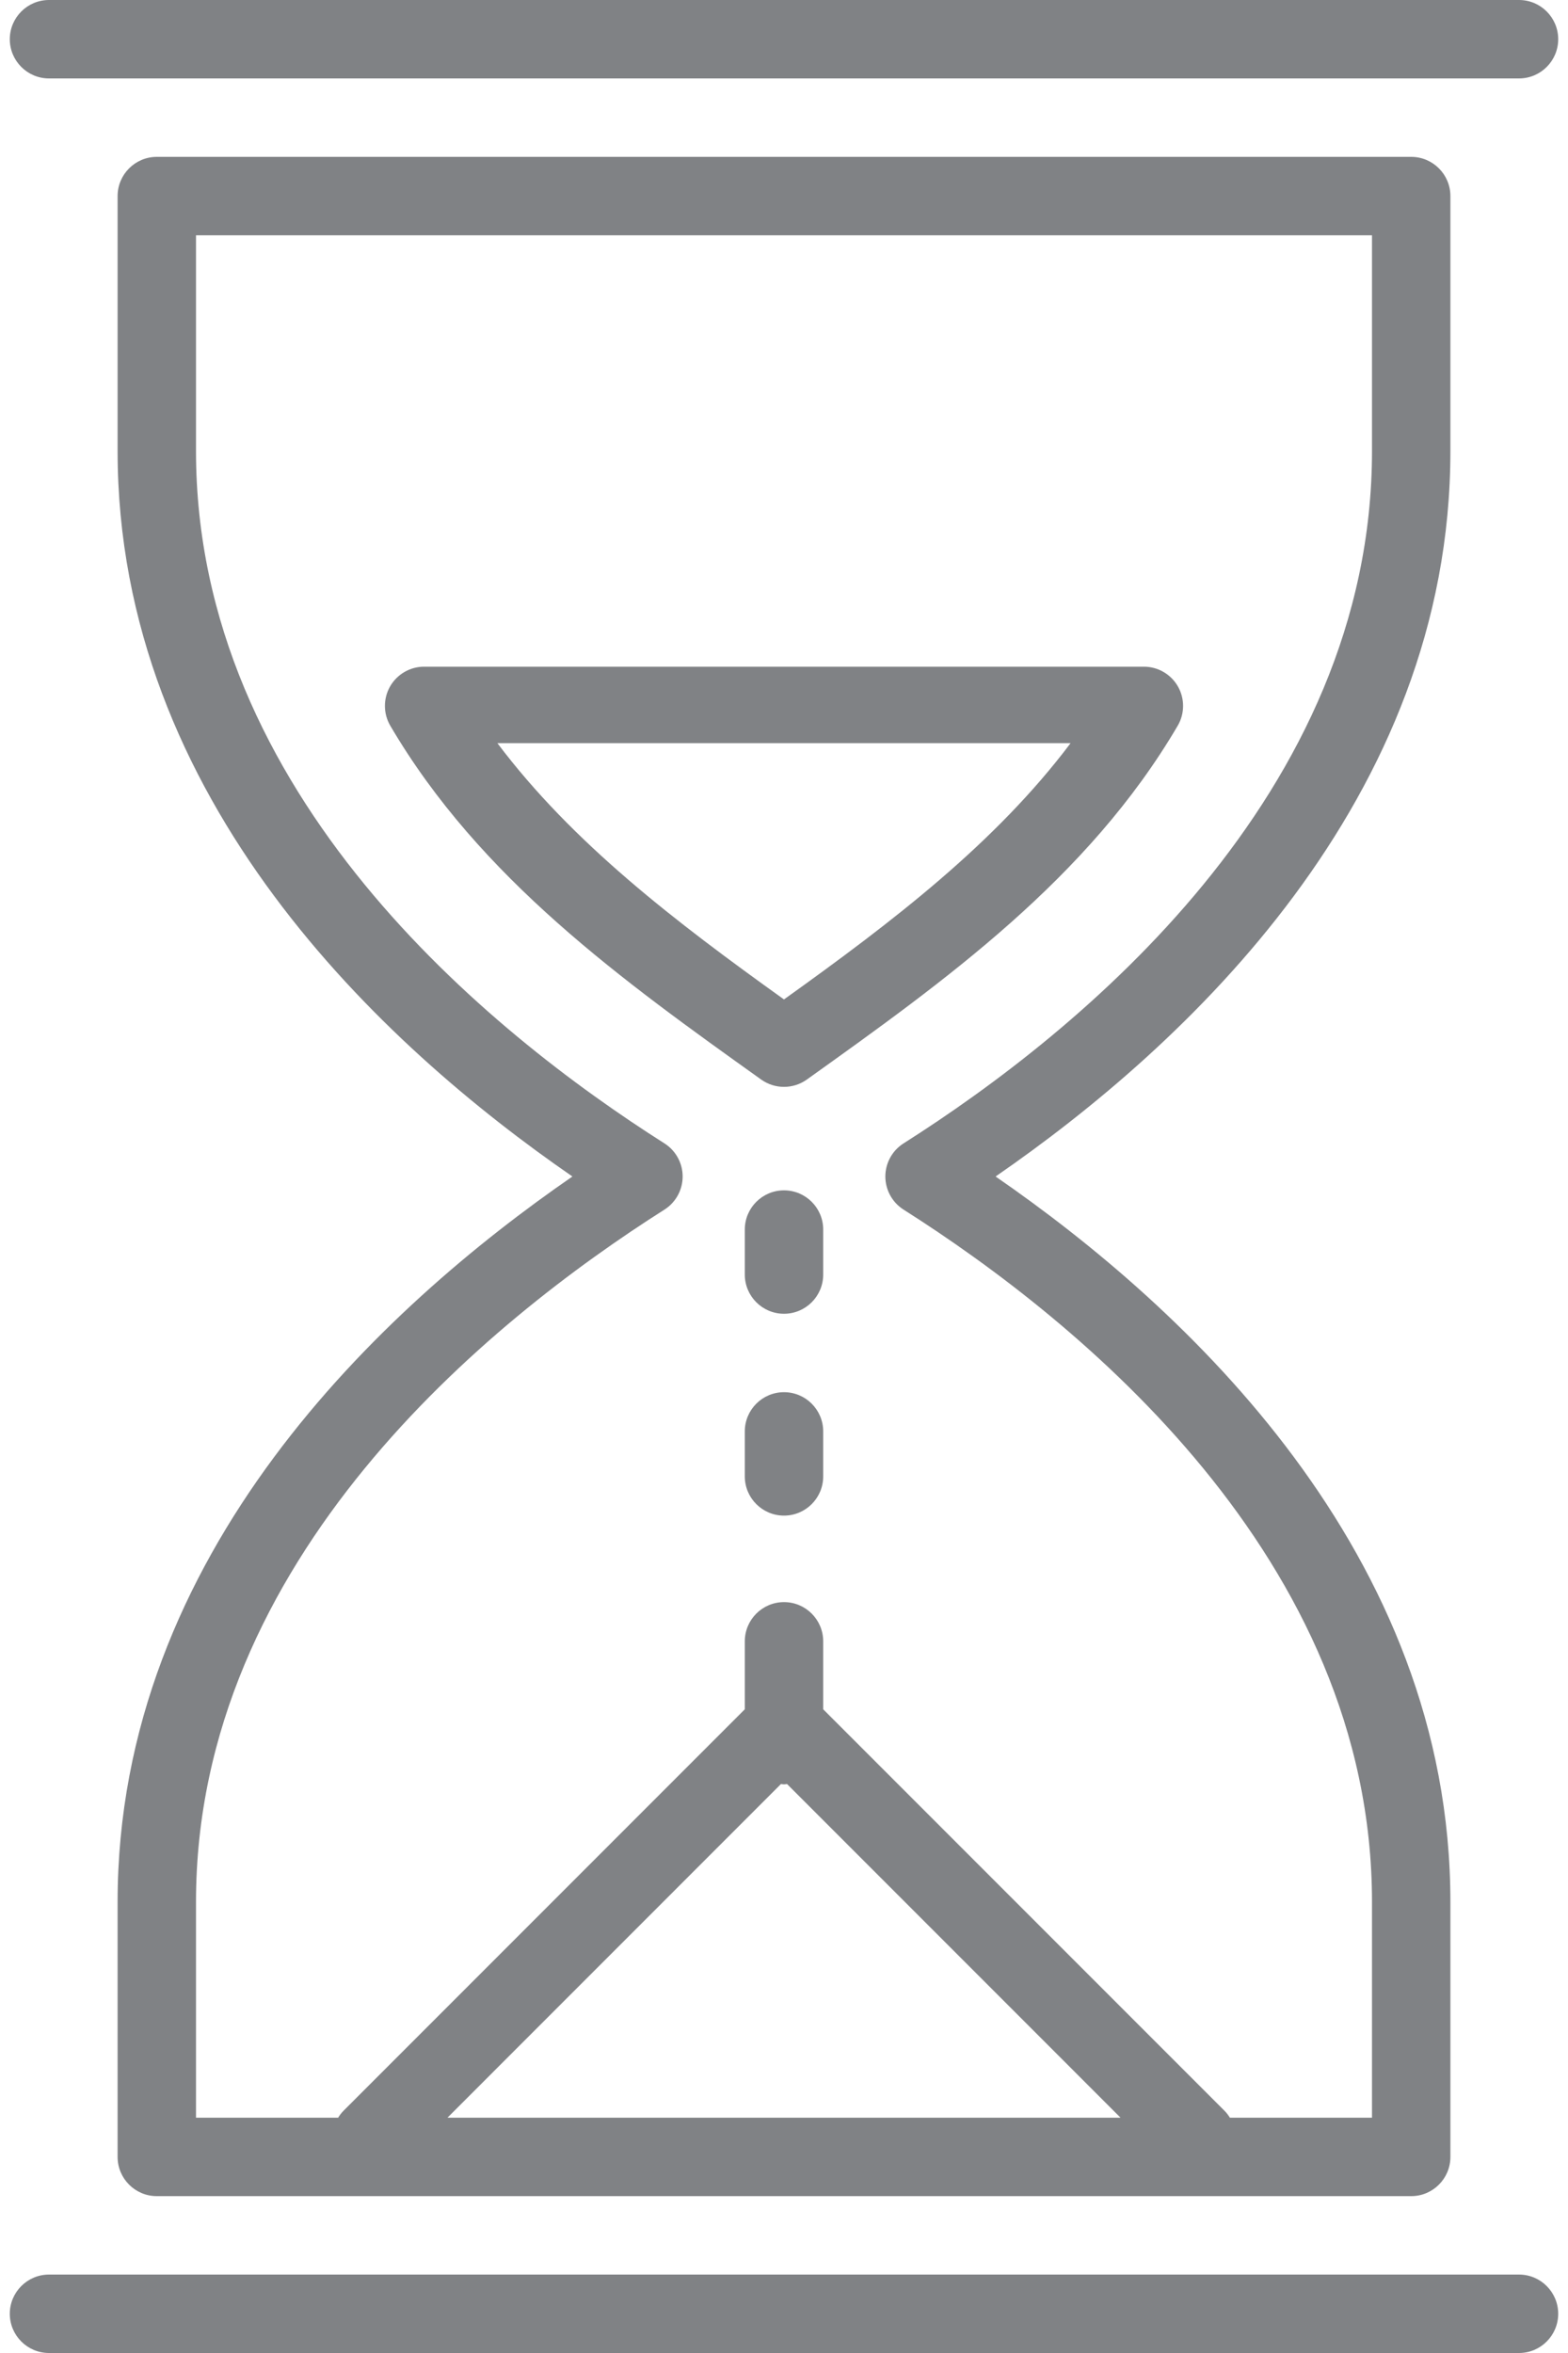
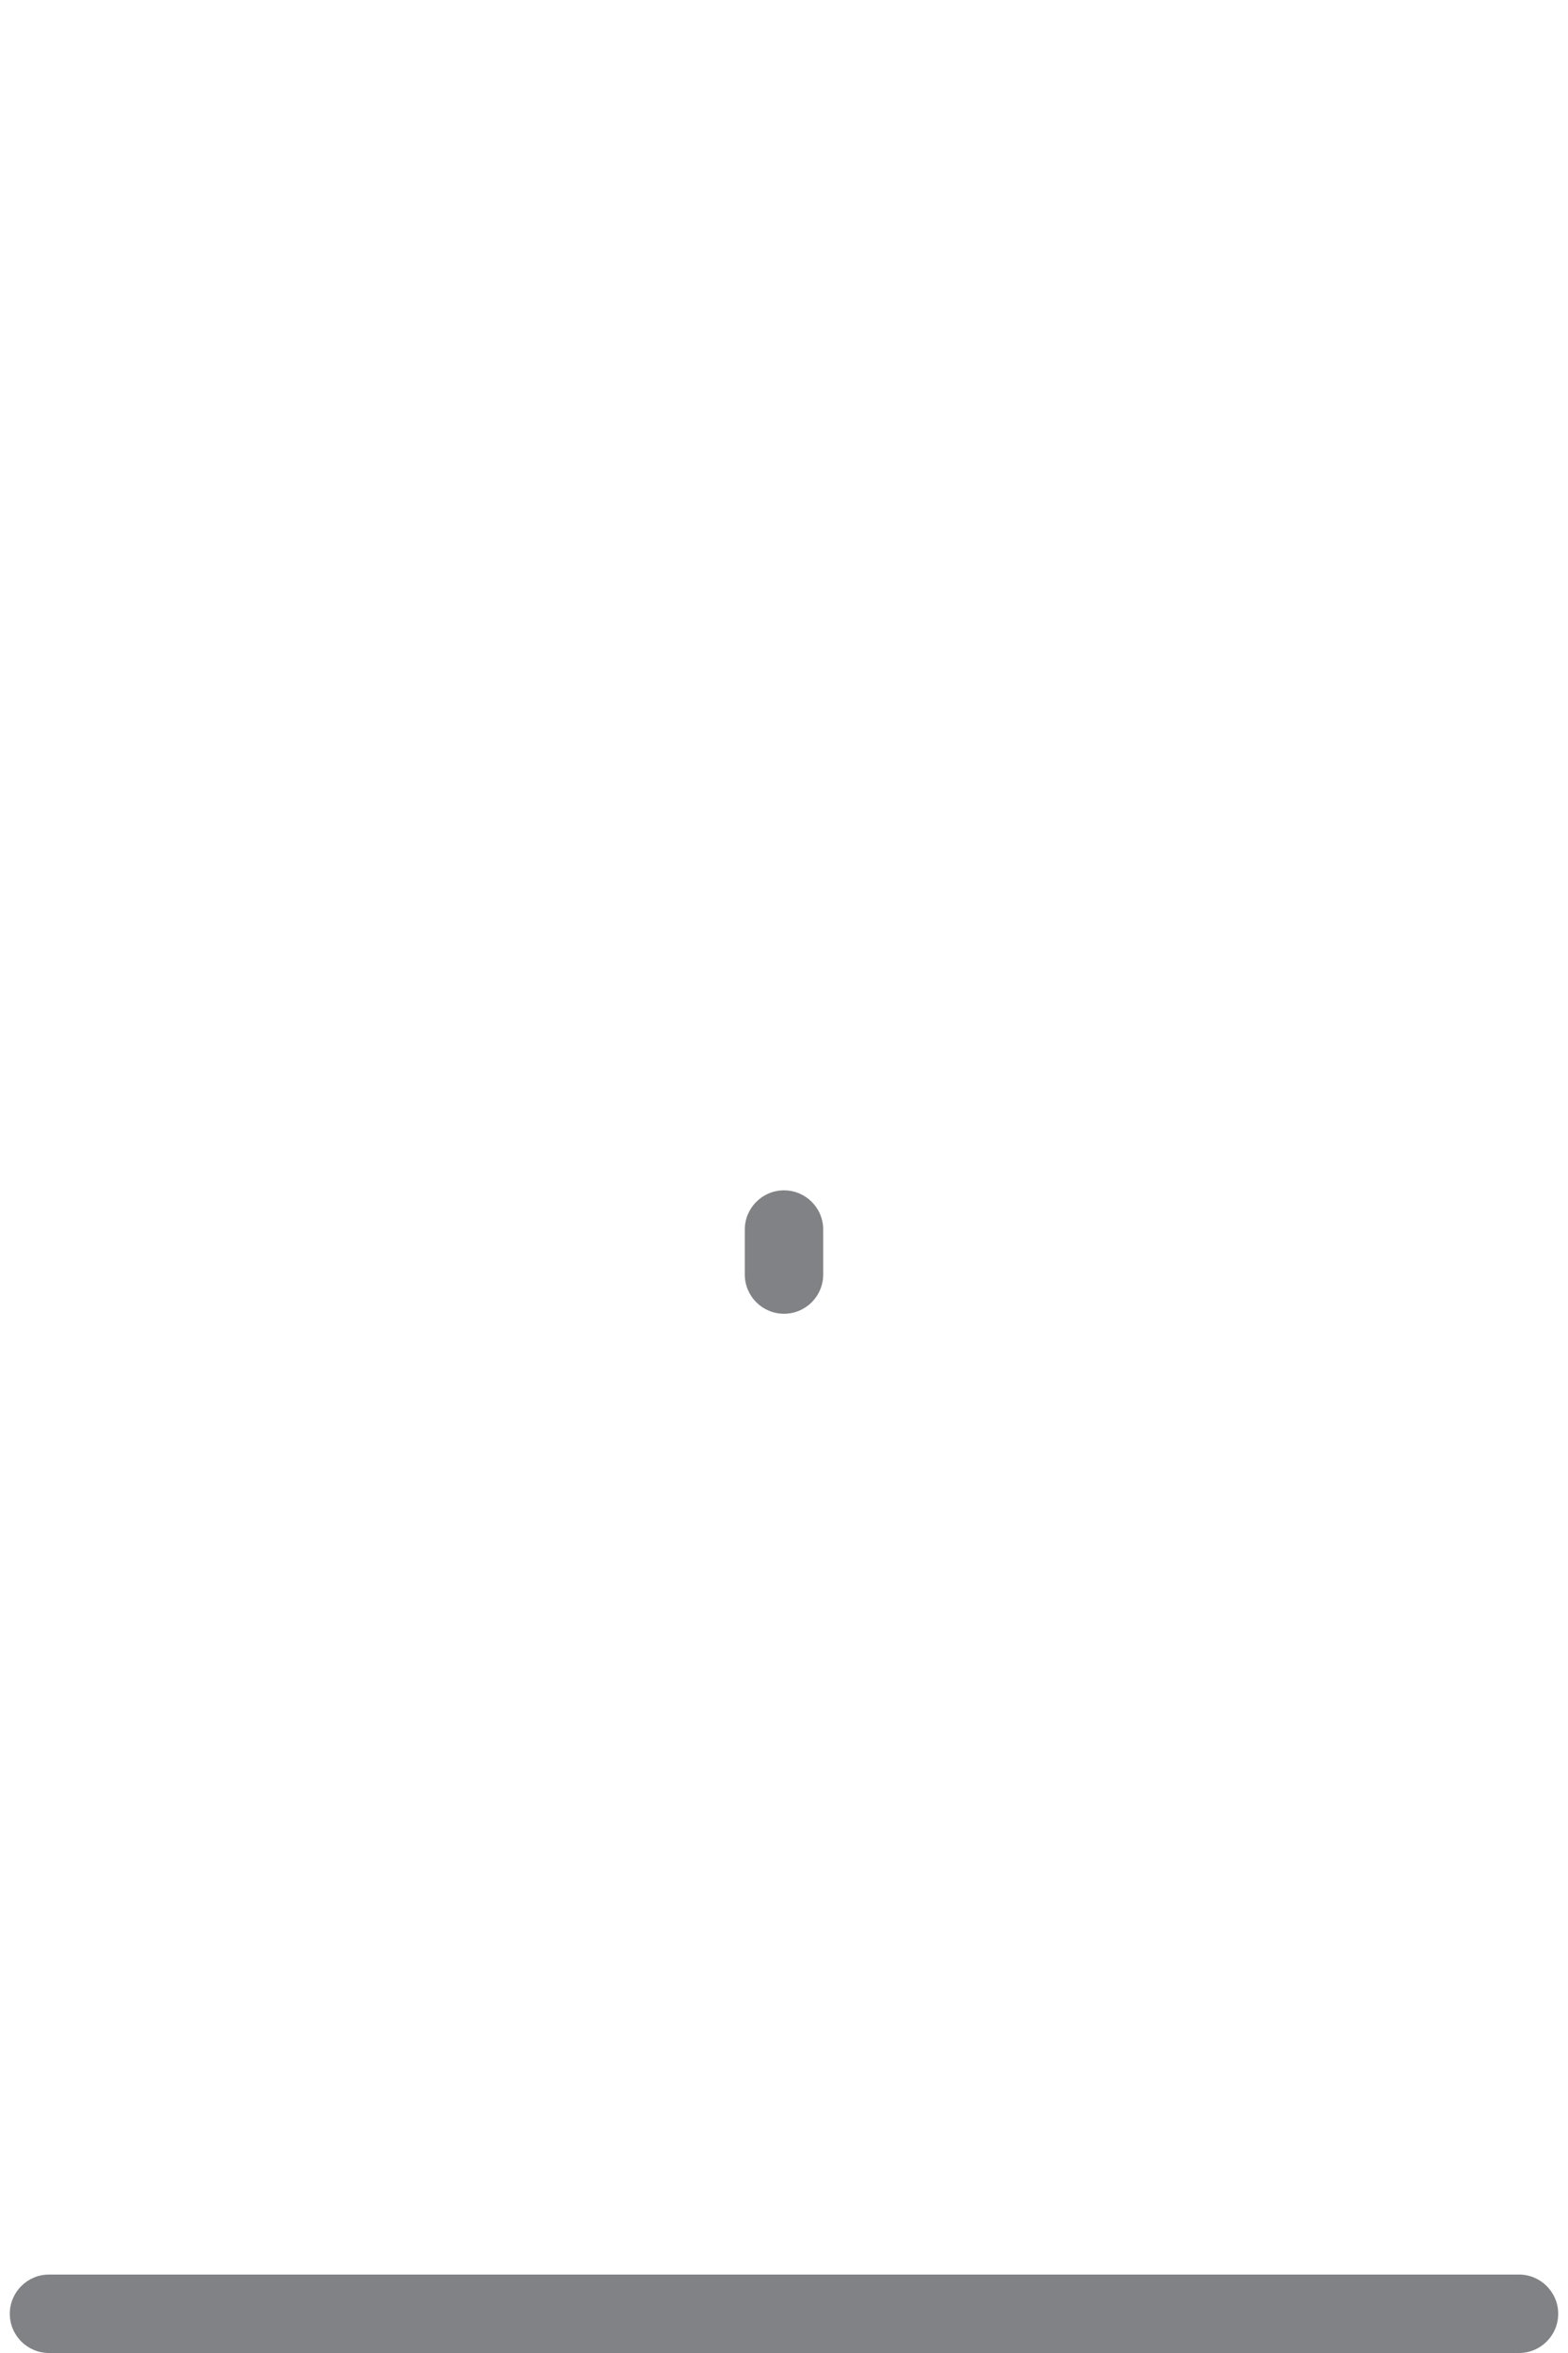
<svg xmlns="http://www.w3.org/2000/svg" version="1.1" id="Layer_1" x="0px" y="0px" width="80px" height="120px" viewBox="0 0 80 120" enable-background="new 0 0 80 120" xml:space="preserve">
  <g>
-     <path fill="#808285" d="M77.5,0h-75c-1.104,0-2,0.896-2,2s0.896,2,2,2h75c1.104,0,2-0.896,2-2S78.604,0,77.5,0z" />
-     <path fill="#808285" d="M6,97v13c0,1.104,0.896,2,2,2h64c1.104,0,2-0.896,2-2V97c0-17.812-13.537-30.332-23.205-37   C60.463,53.333,74,40.814,74,23V10c0-1.104-0.896-2-2-2H8c-1.104,0-2,0.896-2,2v13c0,17.814,13.537,30.333,23.205,37   C19.537,66.668,6,79.188,6,97z M39.844,90.984C39.896,90.988,39.947,91,40,91s0.104-0.012,0.156-0.016L57.171,108H22.829   L39.844,90.984z M33.9,61.689c0.578-0.367,0.929-1.005,0.929-1.689s-0.351-1.322-0.929-1.689C24.974,52.651,10,40.537,10,23V12h60   v11c0,17.537-14.974,29.651-23.9,35.311c-0.579,0.367-0.929,1.005-0.929,1.689s0.351,1.322,0.929,1.689   C55.026,67.35,70,79.465,70,97v11h-7.25c-0.079-0.126-0.169-0.248-0.279-0.357L42,87.172v-3.466c0-1.104-0.896-2-2-2s-2,0.896-2,2   v3.466l-20.47,20.471c-0.11,0.11-0.2,0.231-0.279,0.357H10V97C10,79.465,24.974,67.35,33.9,61.689z" />
-     <path fill="#808285" d="M40,55.429c0.407,0,0.815-0.124,1.163-0.372c7.053-5.038,14.347-10.248,18.923-18.044   c0.363-0.618,0.367-1.384,0.011-2.007C59.74,34.384,59.078,34,58.361,34H21.639c-0.717,0-1.379,0.384-1.736,1.006   c-0.356,0.623-0.352,1.389,0.011,2.007c4.576,7.796,11.87,13.006,18.923,18.044C39.185,55.305,39.593,55.429,40,55.429z    M25.377,37.9h29.245c-3.85,5.112-9.076,9.099-14.623,13.07C34.454,46.999,29.228,43.012,25.377,37.9z" />
    <path fill="#808285" d="M0.5,118c0,1.104,0.896,2,2,2h75c1.104,0,2-0.896,2-2s-0.896-2-2-2h-75C1.396,116,0.5,116.896,0.5,118z" />
    <path fill="#808285" d="M40,60.706c-1.104,0-2,0.896-2,2V65c0,1.104,0.896,2,2,2s2-0.896,2-2v-2.294   C42,61.602,41.104,60.706,40,60.706z" />
-     <path fill="#808285" d="M40,71c-1.104,0-2,0.896-2,2v2.294c0,1.104,0.896,2,2,2s2-0.896,2-2V73C42,71.896,41.104,71,40,71z" />
  </g>
</svg>